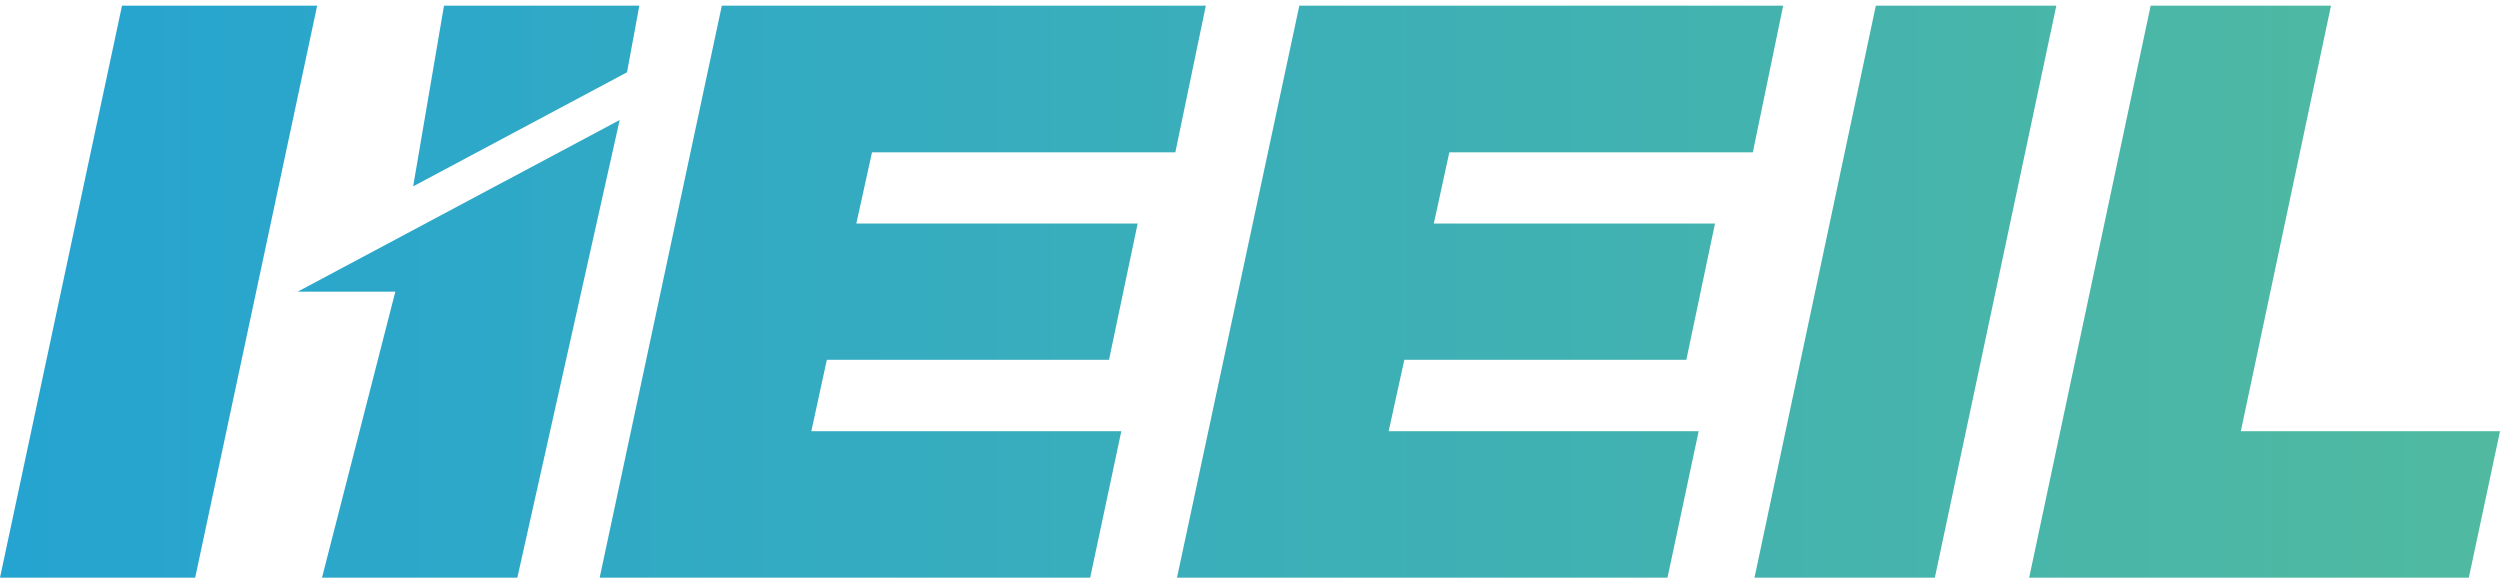
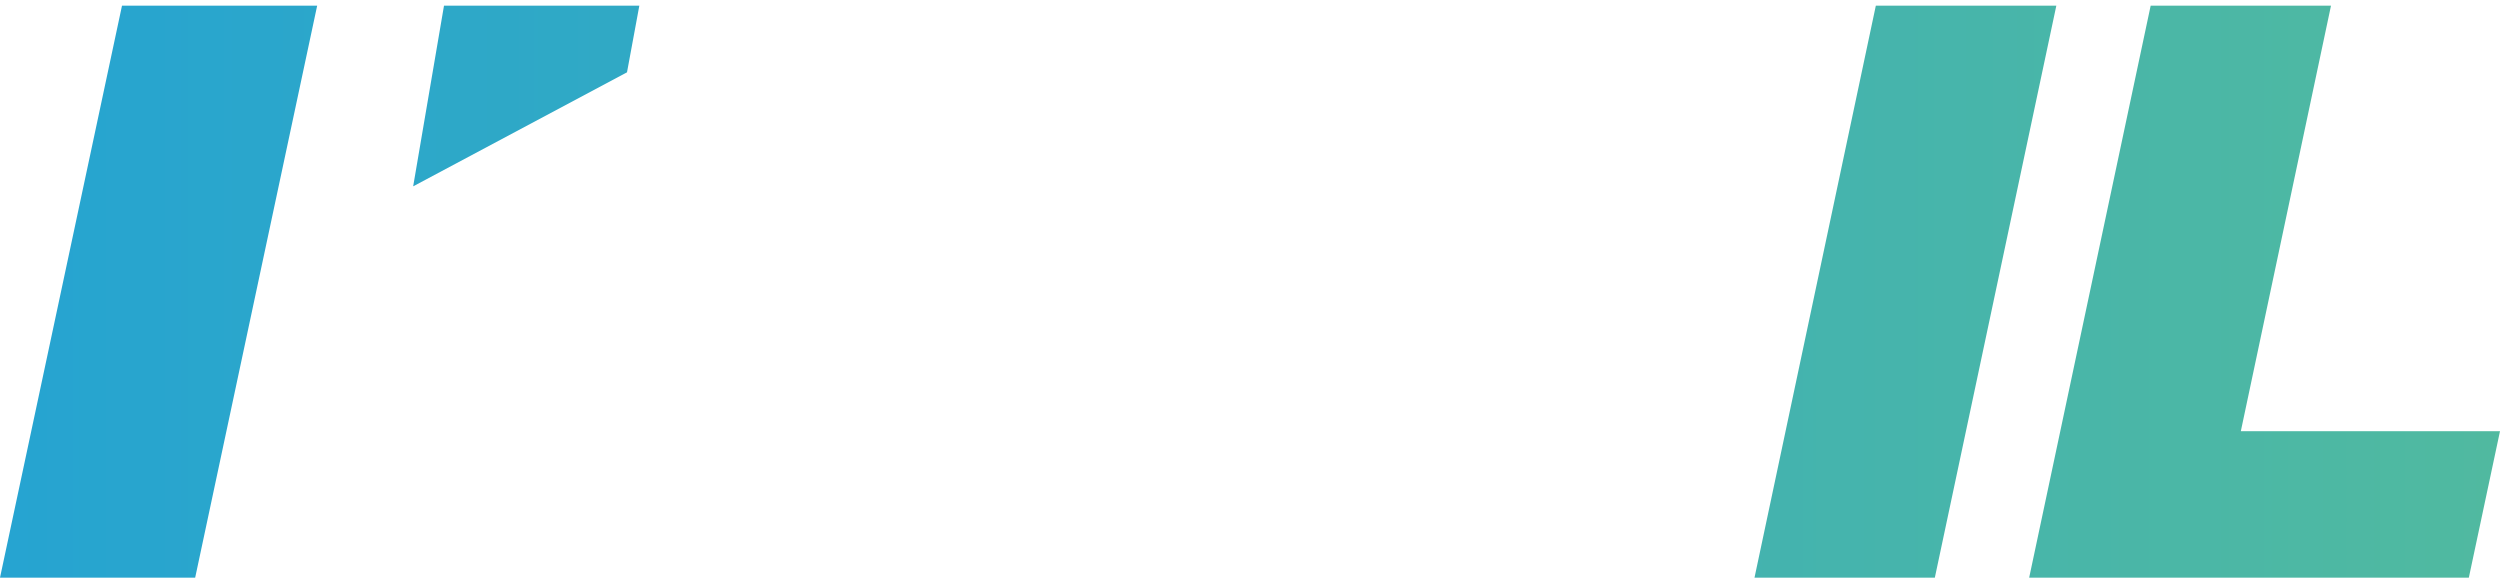
<svg xmlns="http://www.w3.org/2000/svg" version="1.1" id="레이어_1" x="0px" y="0px" viewBox="0 0 150 35" style="enable-background:new 0 0 150 35;" xml:space="preserve">
  <style type="text/css">
	.st0{fill:url(#SVGID_1_);}
	.st1{fill:url(#SVGID_00000089552131051608482690000003384932046910072976_);}
	.st2{fill:url(#SVGID_00000099662635156194179400000011284223100799637165_);}
	.st3{fill:url(#SVGID_00000146484188778675934140000011411537325584506783_);}
	.st4{fill:url(#SVGID_00000023279604622081630600000008481303875911264387_);}
	.st5{fill:url(#SVGID_00000175284681357321700920000011608058791070377350_);}
	.st6{fill:url(#SVGID_00000139285364753907063220000013604894042861948311_);}
</style>
  <linearGradient id="SVGID_1_" gradientUnits="userSpaceOnUse" x1="-6" y1="17.499" x2="153.167" y2="17.499">
    <stop offset="0" style="stop-color:#24A3D3" />
    <stop offset="1" style="stop-color:#51BA9F" />
  </linearGradient>
  <polygon class="st0" points="11.71,34.66 0,34.66 7.32,0.34 19.03,0.34 " />
  <linearGradient id="SVGID_00000021081377471436727770000007426514532908361097_" gradientUnits="userSpaceOnUse" x1="-6" y1="20.932" x2="153.167" y2="20.932">
    <stop offset="0" style="stop-color:#24A3D3" />
    <stop offset="1" style="stop-color:#51BA9F" />
  </linearGradient>
-   <polyline style="fill:url(#SVGID_00000021081377471436727770000007426514532908361097_);" points="37.18,7.2 31.04,34.66   19.32,34.66 23.72,17.5 17.86,17.5 " />
  <linearGradient id="SVGID_00000097496136089088054720000004756062119543083946_" gradientUnits="userSpaceOnUse" x1="-6" y1="5.758" x2="153.167" y2="5.758">
    <stop offset="0" style="stop-color:#24A3D3" />
    <stop offset="1" style="stop-color:#51BA9F" />
  </linearGradient>
  <polyline style="fill:url(#SVGID_00000097496136089088054720000004756062119543083946_);" points="38.36,0.34 26.64,0.34   24.79,11.18 37.62,4.34 " />
  <linearGradient id="SVGID_00000109722142022227163060000014323956338679382144_" gradientUnits="userSpaceOnUse" x1="-6" y1="17.499" x2="153.167" y2="17.499">
    <stop offset="0" style="stop-color:#24A3D3" />
    <stop offset="1" style="stop-color:#51BA9F" />
  </linearGradient>
-   <polygon style="fill:url(#SVGID_00000109722142022227163060000014323956338679382144_);" points="43.31,0.34 72.35,0.34 70.52,9.14   52.32,9.14 51.38,13.41 68.26,13.41 66.54,21.59 49.61,21.59 48.68,25.87 67.28,25.87 65.41,34.66 35.98,34.66 " />
  <linearGradient id="SVGID_00000131341739574286019110000000817198279767857292_" gradientUnits="userSpaceOnUse" x1="-6" y1="17.499" x2="153.167" y2="17.499">
    <stop offset="0" style="stop-color:#24A3D3" />
    <stop offset="1" style="stop-color:#51BA9F" />
  </linearGradient>
-   <polygon style="fill:url(#SVGID_00000131341739574286019110000000817198279767857292_);" points="77.96,0.34 106.99,0.34   105.17,9.14 86.96,9.14 86.03,13.41 102.9,13.41 101.18,21.59 84.26,21.59 83.32,25.87 101.92,25.87 100.05,34.66 70.62,34.66 " />
  <linearGradient id="SVGID_00000021840946055037833170000003240479212969905596_" gradientUnits="userSpaceOnUse" x1="-6" y1="17.499" x2="153.167" y2="17.499">
    <stop offset="0" style="stop-color:#24A3D3" />
    <stop offset="1" style="stop-color:#51BA9F" />
  </linearGradient>
  <polygon style="fill:url(#SVGID_00000021840946055037833170000003240479212969905596_);" points="112.55,0.34 123.38,0.34   116.09,34.66 105.27,34.66 " />
  <linearGradient id="SVGID_00000026160586625404854540000016434566928659210120_" gradientUnits="userSpaceOnUse" x1="-6" y1="17.499" x2="153.167" y2="17.499">
    <stop offset="0" style="stop-color:#24A3D3" />
    <stop offset="1" style="stop-color:#51BA9F" />
  </linearGradient>
  <polygon style="fill:url(#SVGID_00000026160586625404854540000016434566928659210120_);" points="129.04,0.34 139.86,0.34   134.45,25.87 150,25.87 148.13,34.66 121.75,34.66 " />
</svg>